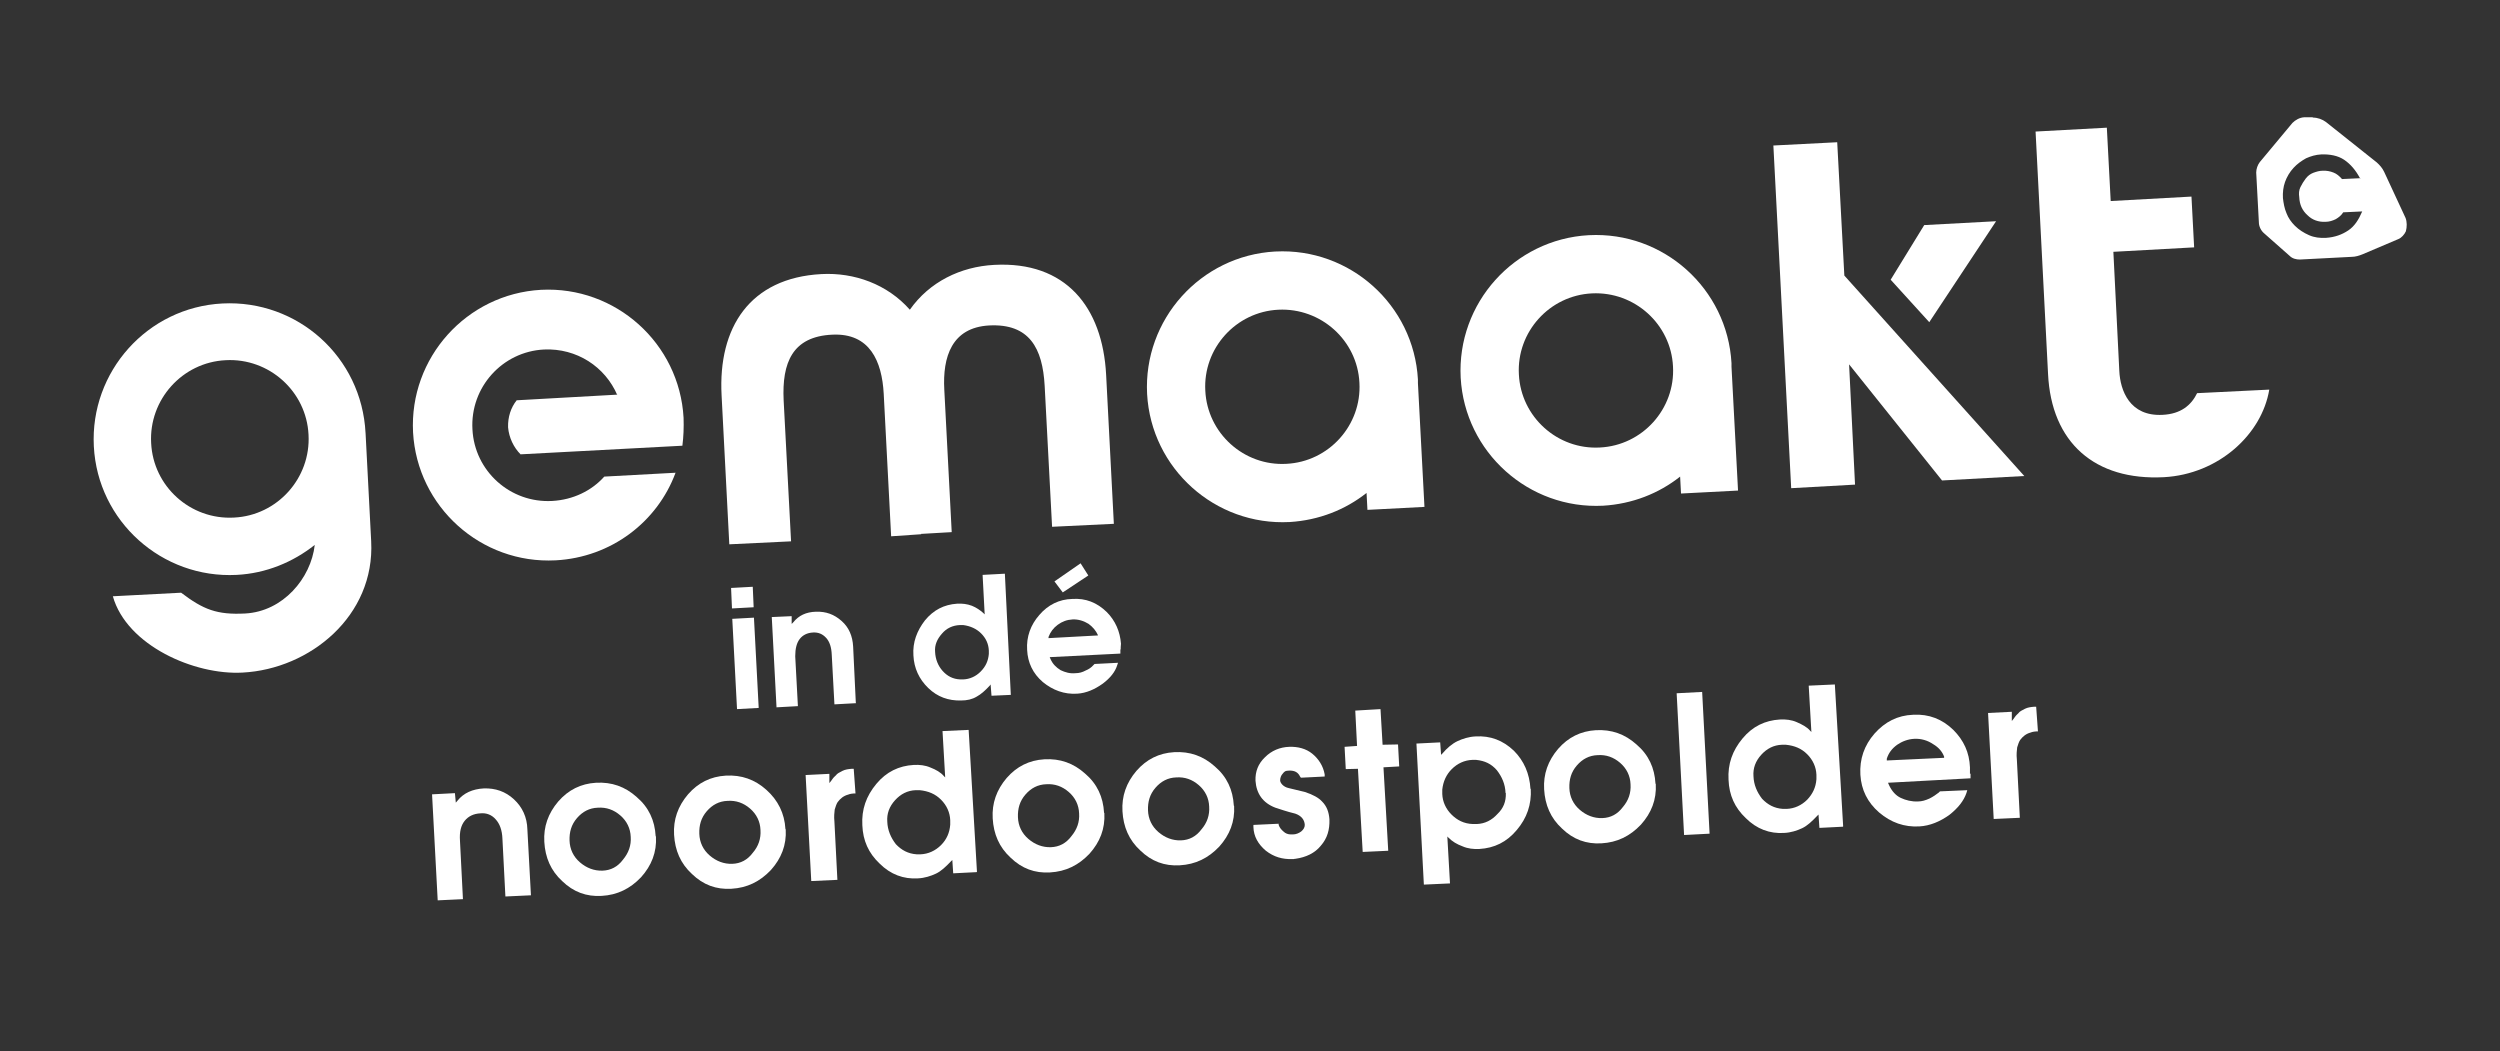
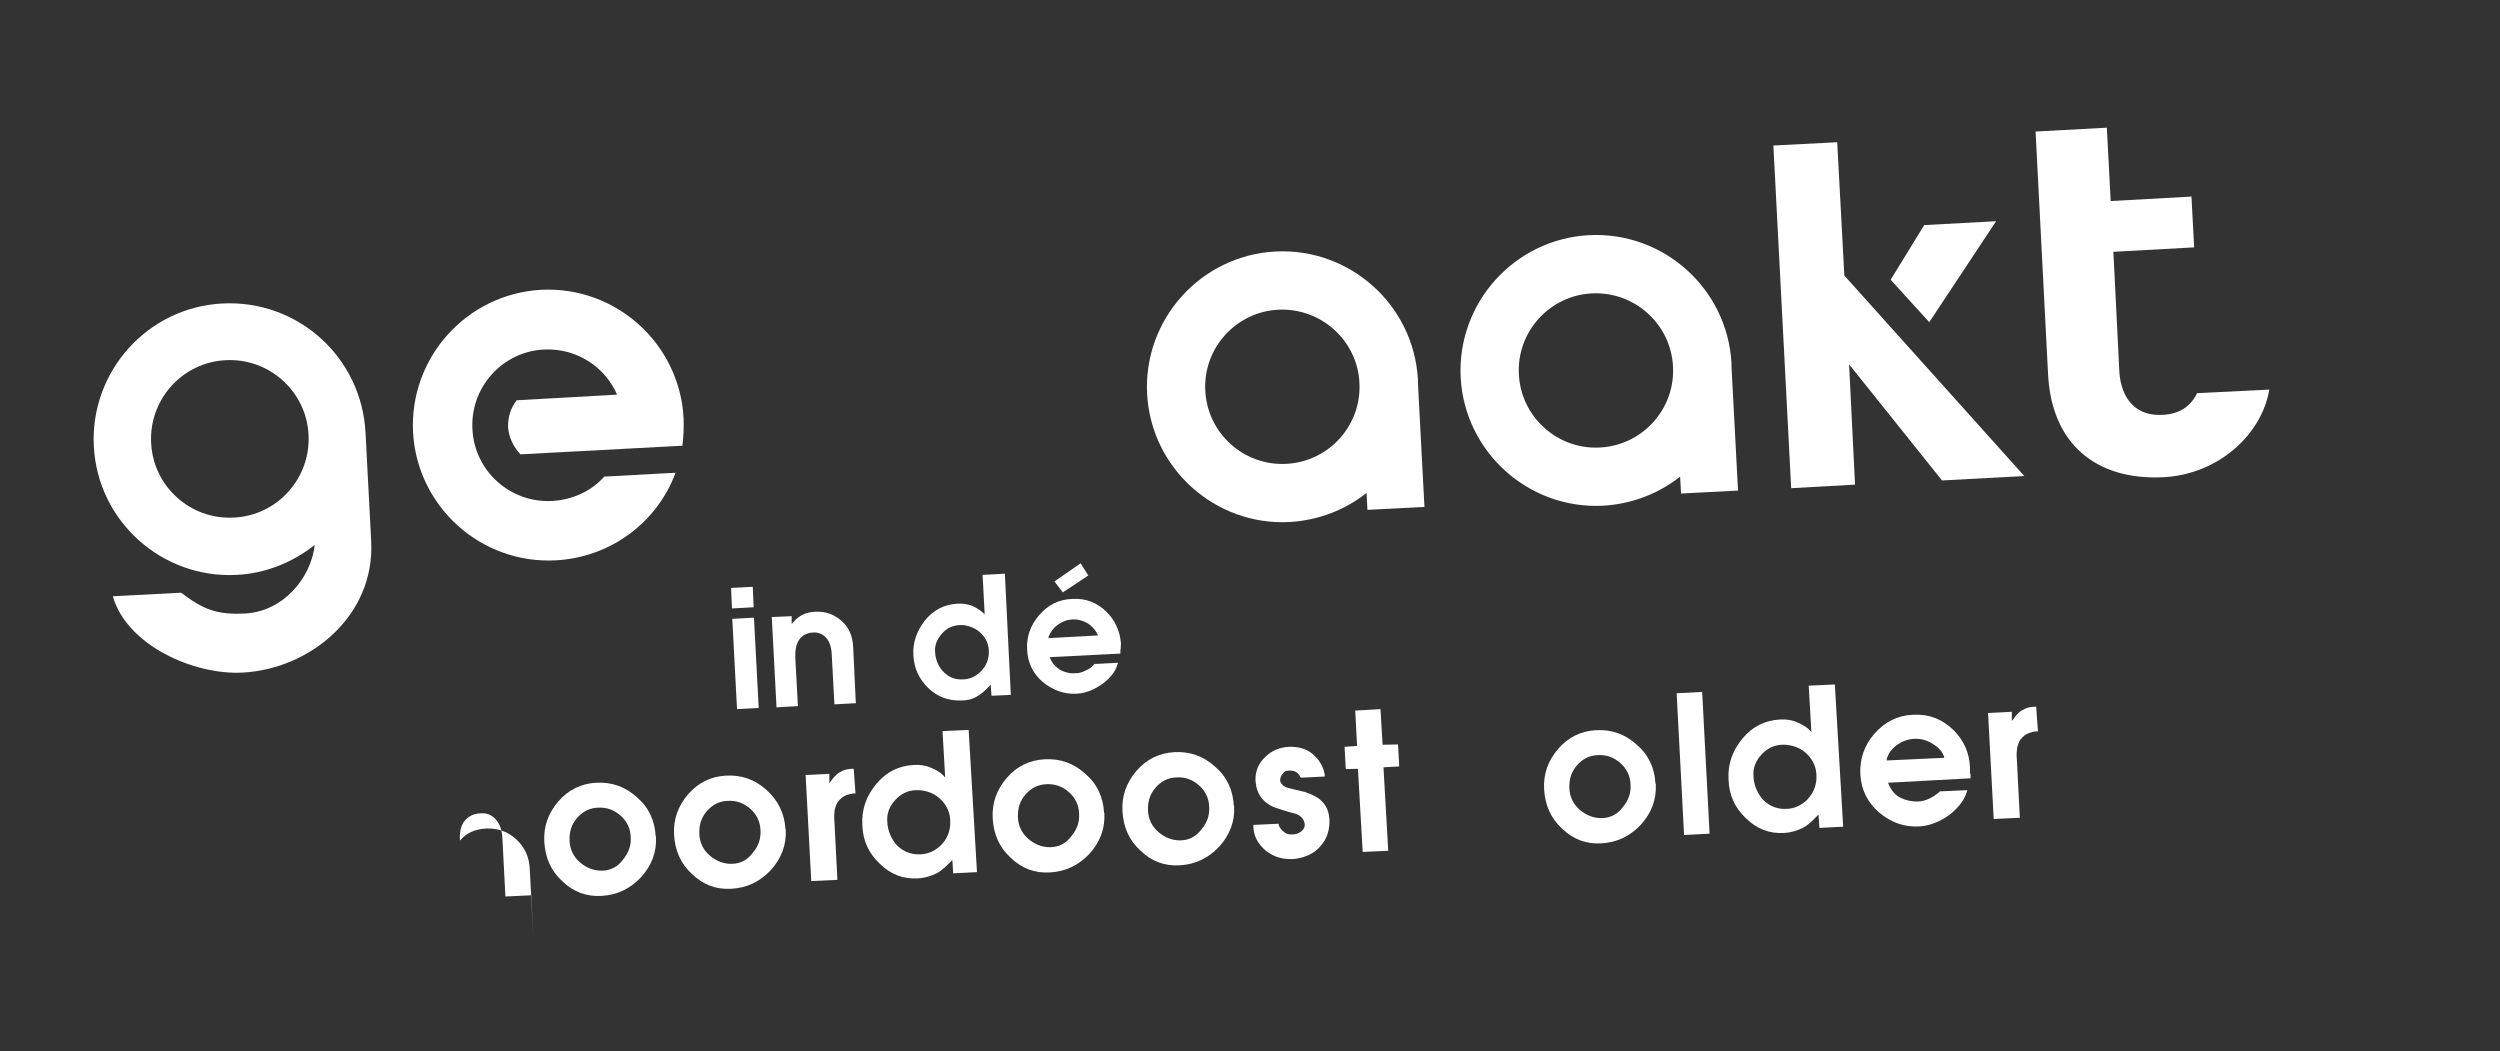
<svg xmlns="http://www.w3.org/2000/svg" id="Laag_1" version="1.1" viewBox="0 0 841.9 354">
  <rect x="0" y="0" width="841.9" height="354" fill="#333333" stroke="none" />
  <defs>
    <style>
      .st0 {
        fill-rule: evenodd;
      }

      .st0, .st1 {
        fill: #fff;
      }
    </style>
  </defs>
-   <path class="st0" d="M310.1,179.8l10.4-.6-2.5-48c-.6-11,2.5-20.9,15.1-21.6,13.6-.7,18,7.7,18.7,20.3l2.5,47.5,20.8-1-2.6-50.2c-1.2-22.8-13.6-38.3-37.7-37-11.3.6-21.8,5.7-28.4,15.1-7.6-8.6-18.7-12.6-29.8-12-24.1,1.3-34.8,18-33.6,40.8l2.6,50.2,20.8-1-2.5-47.5c-.6-12.6,2.9-21.5,16.4-22.1,12.6-.6,16.7,8.9,17.3,19.9l2.5,48,10.2-.7Z" />
  <polygon class="st0" points="649.7 108.5 636.7 94.2 648 75.8 672.2 74.5 649.7 108.5" />
  <path class="st0" d="M253.8,204.5l-7.3.4-.3-6.9,7.3-.4.3,6.9h0ZM255.5,238.4l-7.3.4-1.6-30.4,7.3-.4,1.6,30.4Z" />
  <path class="st0" d="M288.3,236.8l-7.3.4-.9-16.7c-.1-2.5-.7-4.4-1.9-5.7s-2.6-1.9-4.4-1.8c-2,.1-3.5.9-4.5,2.2s-1.5,3.2-1.5,5.8l.9,16.8-7.2.4-1.6-30.4,6.7-.3v2.6c.1,0,.6-.6.6-.6,1.8-2.2,4.2-3.4,7.6-3.5,3.4-.1,6.1.9,8.6,3.1,2.5,2.2,3.7,5.1,3.9,8.6l.9,18.9Z" />
  <path class="st0" d="M340.6,234l-6.7.3-.3-3.8-.3.4c-1.5,1.6-2.9,2.9-4.4,3.7-1.5.9-3.2,1.3-5.3,1.3-4.2.1-7.9-1.2-11-4.2s-4.8-6.7-5-11c-.3-4.4,1.2-8.3,3.9-11.8,2.9-3.5,6.4-5.3,10.8-5.6,1.8-.1,3.4.1,5,.7,1.5.6,2.8,1.5,3.9,2.5l.4.4-.7-13.3,7.5-.4,2,40.8h0ZM333,220.3v-1.2c-.1-2.3-1-4.2-2.6-5.8-1.6-1.6-3.7-2.5-6-2.8h-1.2c-2.3.1-4.4,1-6,2.9-1.6,1.8-2.5,3.8-2.3,6.1.1,2.5,1,4.7,2.5,6.4,1.6,1.8,3.5,2.8,6,2.9h1c2.2-.1,4.2-1,5.8-2.6,1.8-1.8,2.6-3.7,2.8-6Z" />
  <path class="st0" d="M377.3,218.6v1.5c-.1,0-23.8,1.2-23.8,1.2l.3.7c.7,1.6,1.9,2.8,3.4,3.7,1.5.7,3.1,1.2,5,1,1.2,0,2.3-.3,3.4-.9,1-.4,1.9-1,2.6-1.8l.4-.4,7.9-.4-.3.9c-.7,2.2-2.3,4.2-4.8,6.1-2.8,2-5.6,3.2-8.6,3.4-4.4.3-8.3-1.2-11.6-3.9-3.4-2.9-5.1-6.6-5.3-10.8-.3-4.5,1.2-8.5,4.1-11.8,2.9-3.4,6.7-5.3,11.1-5.4,4.5-.3,8.3,1.2,11.6,4.4,2.9,2.9,4.5,6.6,4.8,10.7-.1.7-.1,1.5-.1,2h0ZM369.7,214.1v-.3c-.6-1.3-1.6-2.6-3.1-3.7-1.6-1-3.5-1.6-5.4-1.5-1.9.1-3.5.7-5,1.8s-2.5,2.5-3.1,4.1v.4c-.1,0,16.5-.9,16.5-.9h0ZM366.5,193.8l-8.6,5.7-2.8-3.7,8.8-6.1,2.6,4.1Z" />
-   <path class="st0" d="M178.8,301.5l-8.6.4-1-19.4c-.1-2.9-.9-5.1-2.3-6.6-1.3-1.5-3.1-2.2-5.1-2-2.3.1-4.1,1-5.3,2.5-1.3,1.6-1.8,3.8-1.6,6.7l1,19.7-8.5.4-1.9-35.7,7.7-.4.3,3.2.6-.7c2-2.5,5-3.9,8.9-4.1,3.8-.1,7.2,1,10.1,3.7,2.8,2.6,4.4,6,4.5,10.1l1.2,22.2Z" />
+   <path class="st0" d="M178.8,301.5l-8.6.4-1-19.4c-.1-2.9-.9-5.1-2.3-6.6-1.3-1.5-3.1-2.2-5.1-2-2.3.1-4.1,1-5.3,2.5-1.3,1.6-1.8,3.8-1.6,6.7c2-2.5,5-3.9,8.9-4.1,3.8-.1,7.2,1,10.1,3.7,2.8,2.6,4.4,6,4.5,10.1l1.2,22.2Z" />
  <path class="st0" d="M220.9,281.7c.3,5.3-1.5,9.8-5,13.7-3.7,3.9-8,6-13.3,6.3-5.1.3-9.5-1.3-13.3-5-3.8-3.5-5.7-7.9-6-13.2-.3-5.1,1.3-9.6,4.7-13.6,3.4-3.9,7.6-6,12.7-6.3,5.3-.3,9.8,1.3,13.7,4.8,4.1,3.5,6.1,7.9,6.4,13.2h0ZM212.4,281.8c-.1-2.8-1.3-5.3-3.5-7.2s-4.7-2.8-7.6-2.6c-2.8.1-5.1,1.3-7,3.5s-2.6,4.7-2.5,7.6c.1,2.9,1.3,5.4,3.5,7.3s4.8,2.9,7.6,2.8c2.8-.1,5.1-1.3,6.9-3.7,1.9-2.3,2.8-4.8,2.6-7.7Z" />
  <path class="st0" d="M264.6,279.3c.3,5.3-1.5,9.8-5,13.7-3.7,3.9-8,6-13.3,6.3-5.1.3-9.5-1.3-13.3-5-3.8-3.5-5.7-7.9-6-13.2-.3-5.1,1.3-9.6,4.7-13.6,3.4-3.9,7.6-6,12.7-6.3,5.3-.3,9.8,1.3,13.7,4.8,3.9,3.5,6.1,7.9,6.4,13.2h0ZM256.1,279.5c-.1-2.8-1.3-5.3-3.5-7.2s-4.7-2.8-7.6-2.6c-2.8.1-5.1,1.3-7,3.5s-2.6,4.7-2.5,7.6c.1,2.9,1.3,5.4,3.5,7.3s4.8,2.9,7.6,2.8c2.8-.1,5.1-1.3,6.9-3.7,1.9-2.2,2.8-4.8,2.6-7.7Z" />
  <path class="st0" d="M288.1,267.2c-.9,0-1.8.1-2.5.4-1.5.4-2.6,1.3-3.5,2.5-.4.6-.7,1.5-1,2.5-.1,1-.3,2.3-.1,4.1l1,19.6-8.8.4-1.9-35.7,8-.4v3.1c.4-.4.7-.9,1-1.3.4-.6.9-1,1.2-1.3.4-.6,1.2-1,2.2-1.5s2-.6,3.1-.7h.7l.6,8.3Z" />
  <path class="st0" d="M328.9,293.7l-7.9.4-.3-4.5-.4.4c-1.8,1.9-3.4,3.4-5.1,4.2s-3.8,1.5-6.1,1.6c-4.8.3-9.2-1.3-12.9-5-3.7-3.5-5.6-7.7-5.8-12.9-.3-5.3,1.3-9.8,4.7-13.9,3.4-4.1,7.6-6.1,12.6-6.4,2-.1,3.9.1,5.7.9,1.8.7,3.4,1.6,4.5,2.9l.4.4-.9-15.6,8.8-.4,2.8,47.8h0ZM320,277.7v-1.5c-.1-2.6-1.2-5-3.1-6.9s-4.2-2.9-7.2-3.2h-1.3c-2.8.1-5.1,1.3-7,3.4s-2.8,4.5-2.6,7.2c.1,2.9,1.2,5.4,2.9,7.6,1.9,2,4.1,3.2,7,3.4h1.3c2.6-.1,5-1.2,6.9-3.1,1.9-1.9,2.9-4.2,3.1-6.9Z" />
  <path class="st0" d="M371.9,273.8c.3,5.3-1.5,9.8-5,13.7-3.7,3.9-8,6-13.3,6.3-5.1.3-9.5-1.3-13.3-5-3.8-3.5-5.7-7.9-6-13.2-.3-5.1,1.3-9.6,4.7-13.6,3.4-3.9,7.6-6,12.7-6.3,5.3-.3,9.8,1.3,13.7,4.8,4.1,3.5,6.1,7.9,6.4,13.2h0ZM363.4,273.9c-.1-2.8-1.3-5.3-3.5-7.2s-4.7-2.8-7.6-2.6c-2.8.1-5.1,1.3-7,3.5s-2.6,4.7-2.5,7.6c.1,2.9,1.3,5.4,3.5,7.3s4.8,2.9,7.6,2.8c2.8-.1,5.1-1.3,6.9-3.7,1.9-2.3,2.8-4.8,2.6-7.7Z" />
  <path class="st0" d="M415.6,271.4c.3,5.3-1.5,9.8-5,13.7-3.7,3.9-8,6-13.3,6.3-5.1.3-9.5-1.3-13.3-5-3.8-3.5-5.7-7.9-6-13.2-.3-5.1,1.3-9.6,4.7-13.6,3.4-3.9,7.6-6,12.7-6.3,5.3-.3,9.8,1.3,13.7,4.8,4.1,3.5,6.1,7.9,6.4,13.2h0ZM407.2,271.6c-.1-2.8-1.3-5.3-3.5-7.2s-4.7-2.8-7.6-2.6c-2.8.1-5.1,1.3-7,3.5-1.9,2.2-2.6,4.7-2.5,7.6.1,2.9,1.3,5.4,3.5,7.3s4.8,2.9,7.6,2.8c2.8-.1,5.1-1.3,6.9-3.7,1.9-2.2,2.8-4.8,2.6-7.7Z" />
  <path class="st0" d="M447.7,276c.1,3.4-.7,6.3-2.9,8.8-2,2.5-5,3.9-8.5,4.4-.1,0-.4,0-.6.1h-.6c-3.2.1-6.1-.7-8.8-2.8-2.6-2.2-4.1-4.8-4.2-8v-.7c-.1,0,8.5-.4,8.5-.4v.4c.3.9.9,1.6,1.6,2.2.7.7,1.6,1,2.5,1h.7c1,0,2-.4,2.8-1,.7-.6,1.2-1.3,1.2-2.2-.1-1.8-1.2-3.1-3.2-3.8-2.9-.7-5.1-1.5-6.7-2-4.2-1.6-6.4-4.7-6.7-9.1-.1-3.1.9-5.7,3.2-7.9,2.2-2.2,5-3.4,8.2-3.5,2.9-.1,5.6.6,7.7,2.3s3.7,4.1,4.2,7v.7c.1,0-8,.4-8,.4l-.3-.4c-.7-1.5-1.9-2-3.5-2s-1.8.4-2.3,1c-.6.6-.9,1.5-.9,2.3s1,2.2,2.9,2.6c1.8.4,3.7.9,5.4,1.3,2.8.9,4.7,2,5.8,3.2,1.6,1.6,2.3,3.5,2.5,6Z" />
  <polygon class="st0" points="471.2 258.1 465.9 258.4 467.5 286.5 458.9 286.9 457.3 258.9 453.2 259 452.8 251.5 457 251.2 456.4 239.3 464.9 238.8 465.6 250.8 470.8 250.7 471.2 258.1" />
-   <path class="st0" d="M515.5,265.6c.3,5.3-1.3,9.9-4.7,13.9-3.4,4.1-7.6,6.1-12.6,6.4-1.9.1-3.9-.1-5.7-.9-1.9-.7-3.4-1.6-4.7-2.9l-.4-.4.9,15.8-8.8.4-2.5-47.5,8-.4.3,4.2.4-.4c1.6-1.9,3.4-3.4,5.1-4.2s3.8-1.5,6.1-1.6c5-.3,9.2,1.3,12.9,4.8,3.4,3.4,5.3,7.7,5.6,12.9h0ZM507,267c-.1-2.9-1.2-5.4-2.9-7.6-1.9-2.2-4.1-3.2-7-3.5h-1.3c-2.6.1-5,1.2-6.9,3.1s-2.9,4.2-3.2,6.9v1.5c.1,2.6,1.2,5,3.1,6.9s4.2,3.1,7.2,3.2h1.3c2.8-.1,5.1-1.3,7-3.4,2-1.9,2.9-4.2,2.8-7Z" />
  <path class="st0" d="M557.6,264c.3,5.3-1.5,9.8-5,13.7-3.7,3.9-8,6-13.3,6.3-5.1.3-9.5-1.3-13.3-5-3.8-3.5-5.7-7.9-6-13.2-.3-5.1,1.3-9.6,4.7-13.6,3.4-3.9,7.6-6,12.7-6.3,5.3-.3,9.8,1.3,13.7,4.8,4.1,3.5,6.1,7.9,6.4,13.2h0ZM549.1,264.1c-.1-2.8-1.3-5.3-3.5-7.2-2.2-1.9-4.7-2.8-7.6-2.6-2.8.1-5.1,1.3-7,3.5s-2.6,4.7-2.5,7.6c.1,2.9,1.3,5.4,3.5,7.3,2.2,1.9,4.8,2.9,7.6,2.8,2.8-.1,5.1-1.3,6.9-3.7,1.9-2.2,2.8-4.8,2.6-7.7Z" />
  <rect class="st1" x="565.9" y="233.2" width="8.6" height="47.8" transform="translate(-12.7 30.2) rotate(-3)" />
  <path class="st0" d="M620.6,278.4l-7.9.4-.3-4.5-.4.4c-1.8,1.9-3.4,3.4-5.1,4.2s-3.8,1.5-6.1,1.6c-4.8.3-9.2-1.3-12.9-5-3.7-3.5-5.6-7.7-5.8-12.9-.3-5.3,1.3-9.8,4.7-13.9,3.4-4.1,7.6-6.1,12.6-6.4,2-.1,3.9.1,5.7.9s3.4,1.6,4.5,2.9l.4.4-.9-15.6,8.8-.4,2.8,47.8h0ZM611.7,262.4v-1.5c-.1-2.6-1.2-5-3.1-6.9-1.9-1.9-4.2-2.9-7.2-3.2h-1.3c-2.8.1-5.1,1.3-7,3.4s-2.8,4.5-2.6,7.2c.1,2.9,1.2,5.4,2.9,7.6,1.9,2,4.1,3.2,7,3.4h1.3c2.6-.1,5-1.2,6.9-3.1,1.8-1.9,2.9-4.1,3.1-6.9Z" />
  <path class="st0" d="M663.6,260.5v1.6c-.1,0-27.8,1.5-27.8,1.5l.4.9c.9,1.9,2.2,3.4,3.9,4.2s3.7,1.3,5.8,1.2c1.3,0,2.6-.4,3.9-1,1.2-.6,2.2-1.3,3.1-2l.4-.4,9.2-.4-.3,1c-.9,2.6-2.8,5-5.7,7.3-3.2,2.3-6.6,3.7-10.1,3.9-5.1.3-9.6-1.3-13.6-4.7-3.9-3.4-6-7.6-6.3-12.7-.3-5.3,1.3-9.9,4.8-13.9,3.5-3.9,7.7-6.1,13-6.3,5.3-.3,9.8,1.5,13.5,5.1,3.5,3.5,5.4,7.6,5.6,12.6,0,.7,0,1.5,0,2.2h0ZM654.7,255.2v-.4c-.6-1.6-1.8-3.1-3.7-4.2-1.9-1.3-4.1-1.9-6.3-1.8-2.2.1-4.2.9-5.8,2-1.8,1.3-2.9,2.8-3.5,4.7v.6c-.1,0,19.3-.9,19.3-.9Z" />
  <path class="st0" d="M686.3,246.3c-.9,0-1.8.1-2.5.4-1.5.4-2.6,1.3-3.5,2.5-.4.6-.7,1.5-1,2.5-.1,1-.3,2.3-.1,4.1l1,19.6-8.8.4-1.9-35.7,8-.4v3.1c.4-.4.7-.9,1-1.3.4-.6.9-1,1.2-1.3.4-.6,1.2-1,2.2-1.5s2-.6,3.1-.7h.7l.6,8.3Z" />
-   <path class="st0" d="M778.8,39.5h-2.9c-1.5.1-2.9.9-3.9,1.9l-11,13.2c-.7.9-1.2,2.3-1.2,3.5l.9,16.8c0,1.3.7,2.8,1.8,3.7l8.6,7.6c.9.9,2.2,1.2,3.4,1.2l17.4-.9c1.3,0,2.6-.4,3.8-.9l12-5.1c1-.4,2-1.5,2.5-2.6.4-1.5.4-3.2-.1-4.5l-7.2-15.5c-.6-1.3-1.5-2.3-2.5-3.2l-17.1-13.6c-1.2-.9-2.8-1.5-4.4-1.5h0ZM795.1,60l-6.4.3c-.9-1-1.8-1.8-2.9-2.2-1-.4-2.3-.7-3.7-.6-1,0-2,.3-3.1.7-1,.4-1.8,1-2.5,1.9s-1.3,1.9-1.8,2.9-.6,2.2-.4,3.4c.1,2.5,1,4.5,2.8,6.1,1.6,1.6,3.7,2.3,6,2.2,1.3,0,2.5-.4,3.5-.9,1-.6,1.9-1.3,2.5-2.3l6.4-.3c-1.2,2.8-2.6,5-4.7,6.4s-4.5,2.3-7.5,2.5c-2,.1-3.9-.1-5.7-.9s-3.4-1.8-4.8-3.2c-1.2-1.2-2.2-2.6-2.8-4.2-.7-1.6-1-3.4-1.2-5.1-.1-1.9.1-3.7.7-5.4s1.6-3.4,2.9-4.8c1.2-1.3,2.6-2.3,4.2-3.2,1.6-.7,3.2-1.2,5.1-1.3,2.9-.1,5.6.4,7.7,1.8,2.2,1.5,3.9,3.5,5.4,6.3Z" />
  <path class="st0" d="M78.8,174.3c14.6-.7,25.9-13.3,25.1-27.9-.7-14.6-13.3-25.9-27.9-25.1-14.6.7-25.9,13.3-25.1,27.9.7,14.6,13.2,25.9,27.9,25.1h0ZM123.1,145.7l1.9,36.6c1.3,25.1-20.6,43-43.3,44.2-16.2.9-39-9.1-43.7-25.7l23-1.2c7.5,5.7,12.1,7.5,21.6,7,12.7-.7,22.1-11.8,23.4-23.1-7.3,5.8-16.4,9.6-26.3,10.1-25.1,1.3-46.8-18-48.1-43.3-1.3-25.1,18-46.8,43.3-48.1,25.3-1.3,46.9,18,48.2,43.6Z" />
  <path class="st0" d="M207.9,133.1c-4.1-9.6-13.7-15.9-24.7-15.4-14,.7-24.9,12.7-24.1,26.9.7,14,12.7,24.9,26.9,24.1,7-.4,13.2-3.4,17.5-8.2l24-1.3c-6.1,16.5-21.6,28.5-40.4,29.5-25.1,1.3-46.6-18-48-43.1-1.3-25.1,18-46.6,43.1-48,25.1-1.3,46.6,18,48,43.1.1,3.2,0,6.3-.4,9.4l-54.5,2.9c-2.3-2.3-3.9-5.6-4.2-9.1-.1-3.4.9-6.6,2.9-9.1l33.9-1.9Z" />
  <path class="st0" d="M429.5,84.7c25.1-1.3,46.6,18,48,43.1v1.2h0l2.2,41.7-19.2,1-.3-5.7c-7.2,5.7-16.1,9.2-25.9,9.8-25.1,1.3-46.6-18-48-43.1-1.3-25.1,18-46.6,43.1-48h0ZM430.5,104.3c-14.3.7-25.4,13-24.6,27.3.7,14.3,13,25.4,27.3,24.6,14.3-.7,25.4-13,24.6-27.3-.7-14.3-13-25.3-27.3-24.6Z" />
  <path class="st0" d="M535.1,79.2c25.1-1.3,46.6,18,48,43.1v1.2h0l2.2,41.7-19.2,1-.3-5.7c-7.2,5.7-16.1,9.2-25.9,9.8-25.1,1.3-46.6-18-48-43.1-1.3-25.1,18-46.6,43.1-48h0ZM536.1,98.8c-14.3.7-25.4,13-24.6,27.3.7,14.3,13,25.4,27.3,24.6,14.3-.7,25.4-13,24.6-27.3-.7-14.2-12.9-25.3-27.3-24.6Z" />
  <polygon class="st0" points="621.1 92.8 681.7 160.3 654 161.8 622.7 122.7 624.7 163.2 603.2 164.4 597.2 49 618.7 47.9 621.1 92.8" />
  <path class="st0" d="M764.2,131.2c-2.5,15.1-17.1,28.5-35.5,29.5-23.2,1.2-37.9-11.6-39-34.8l-4.2-81.6,24-1.3,1.3,24.7,27.2-1.5.9,17.1-27.2,1.5,2,40.1c.3,6.6,3.5,15.4,14.6,14.8,6.1-.3,9.6-3.2,11.6-7.3l24.4-1.2Z" />
</svg>